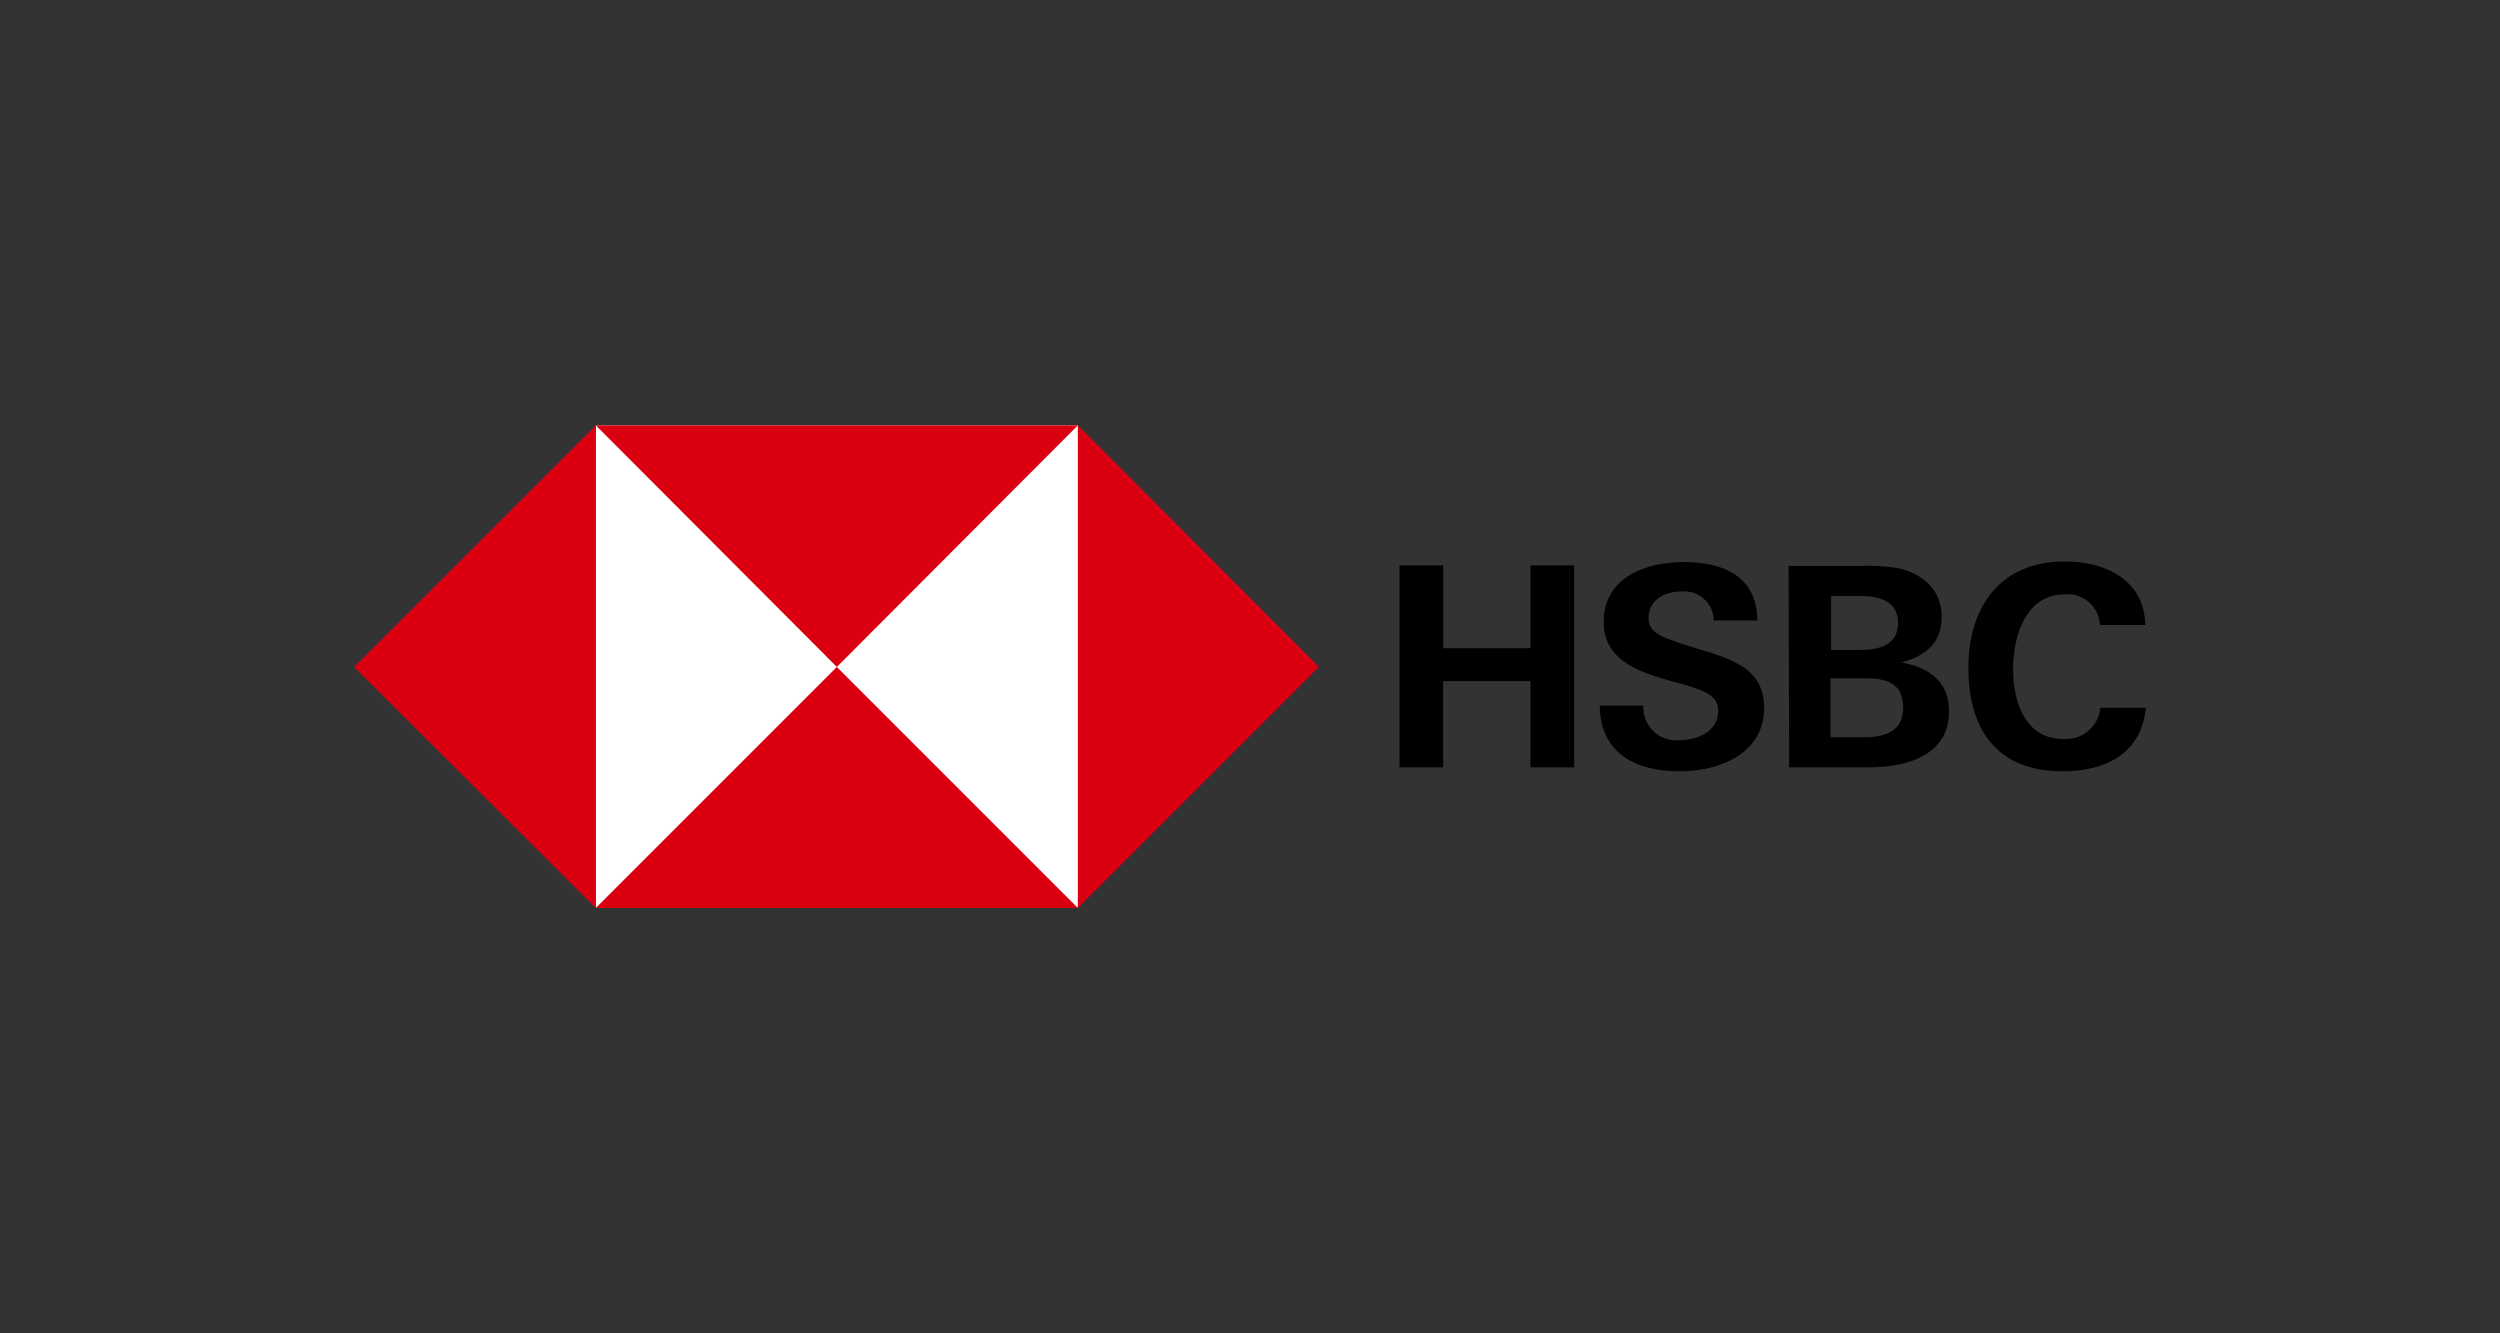
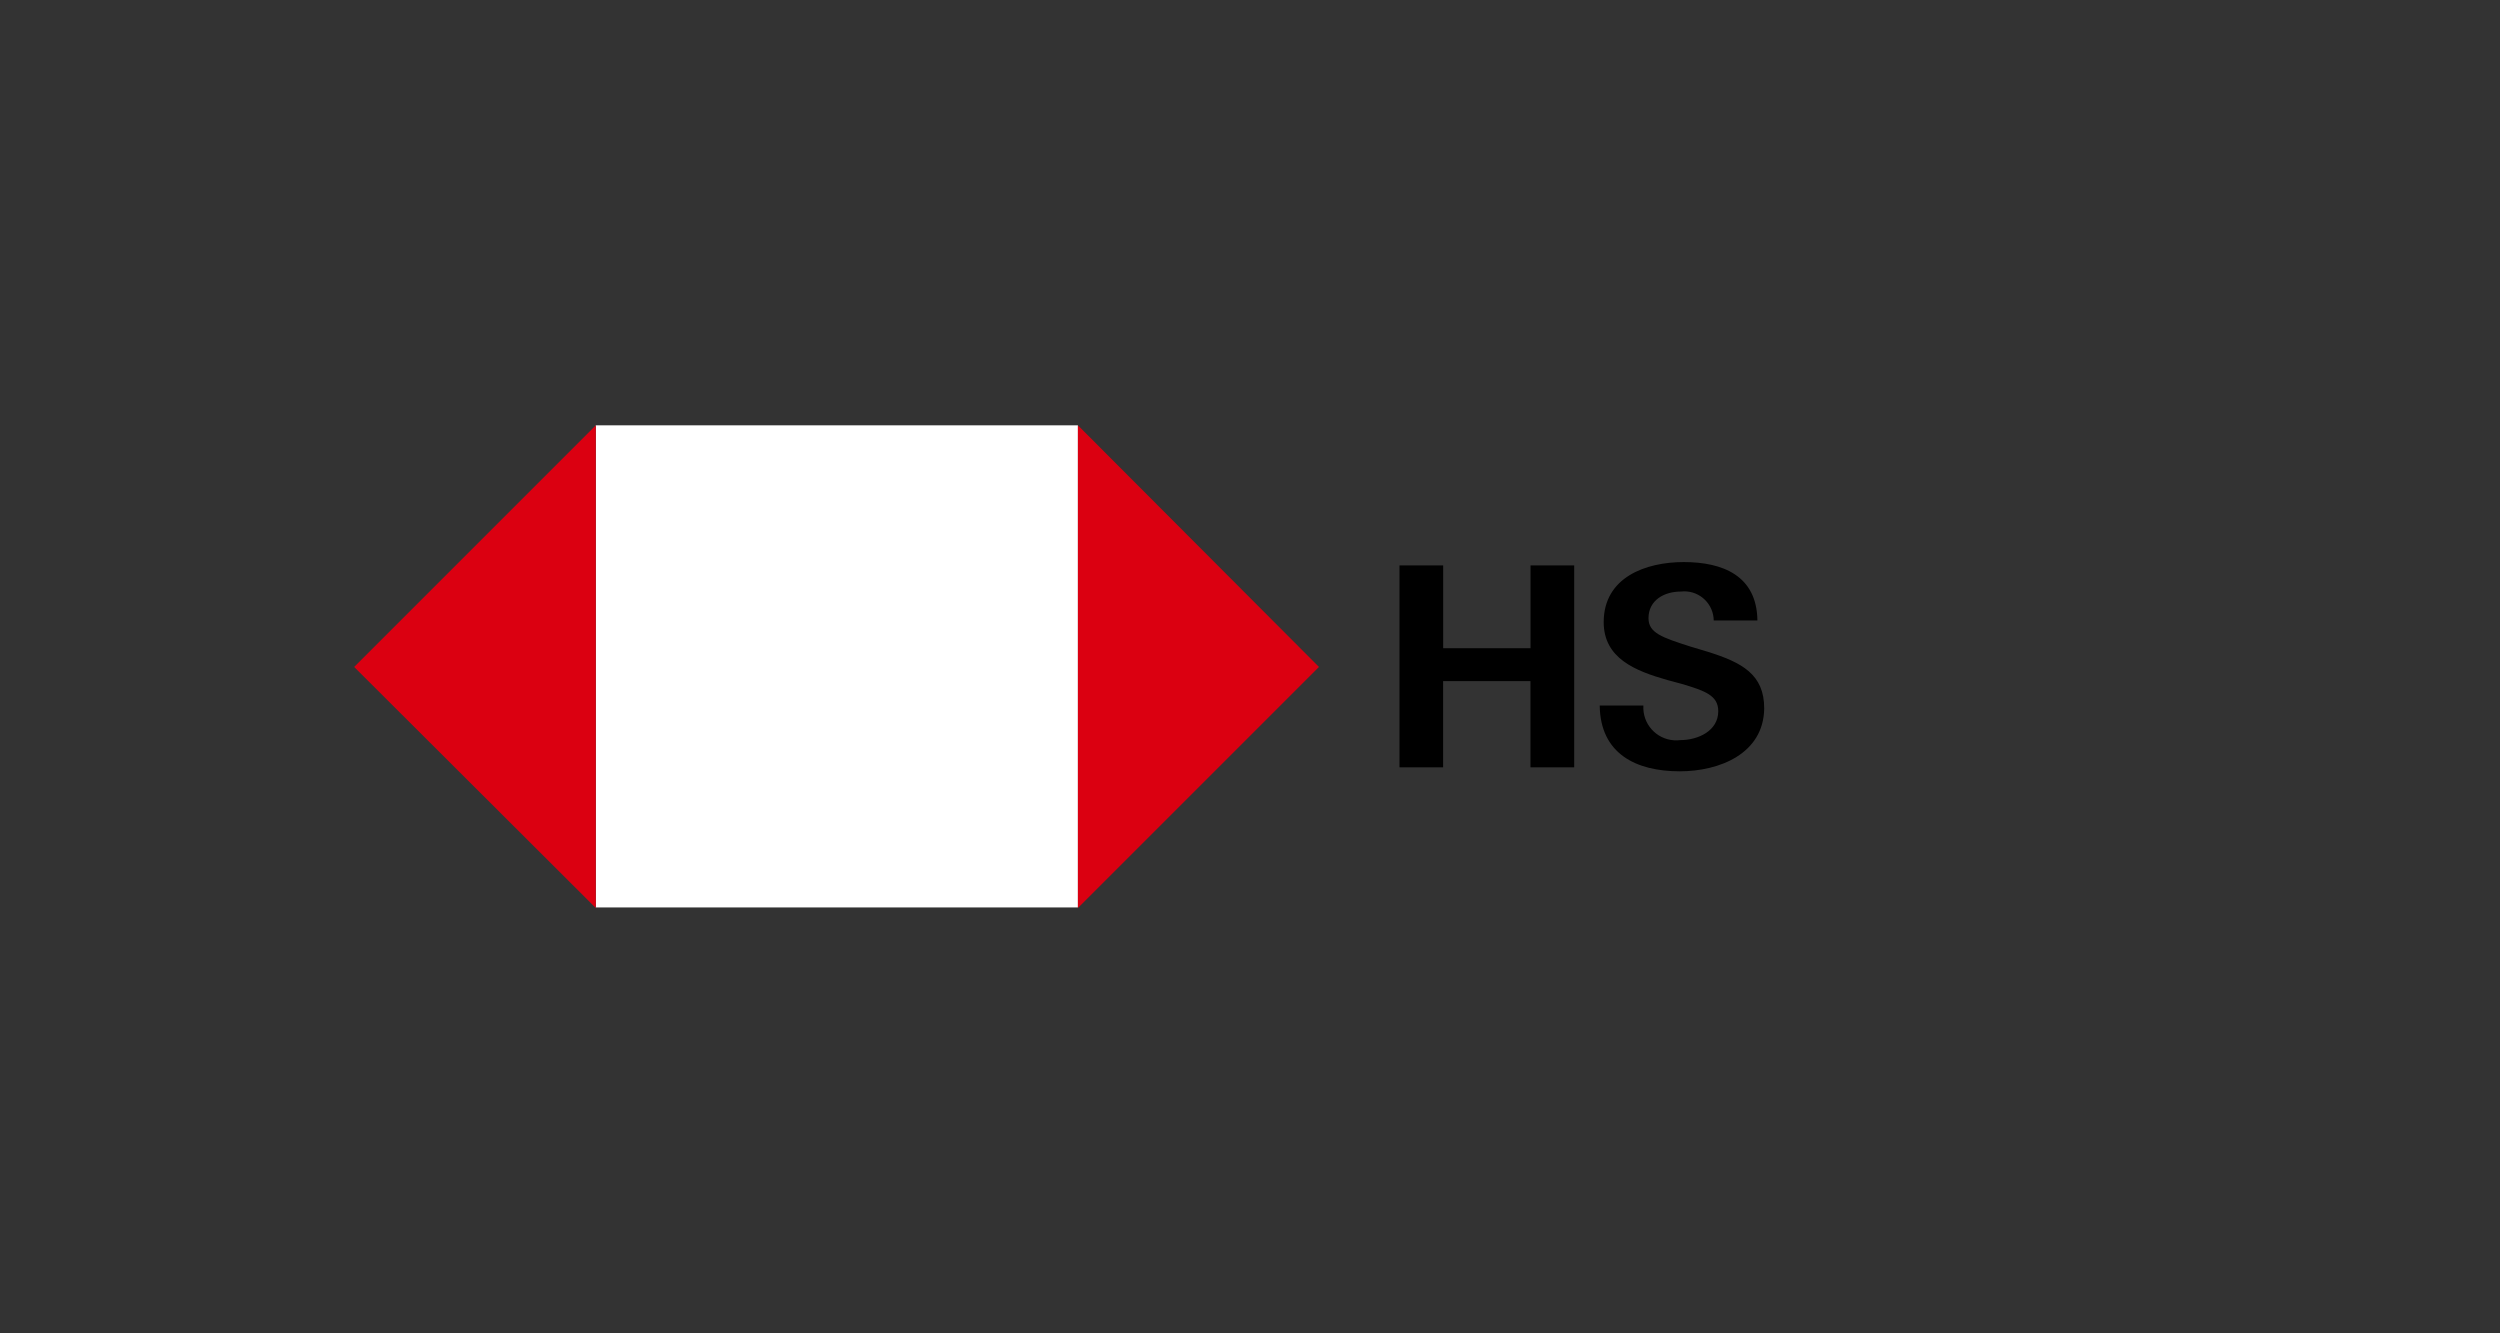
<svg xmlns="http://www.w3.org/2000/svg" id="Layer_2" viewBox="0 0 300 160">
  <rect x="0" y="0" width="300" height="160" fill="#333333" stroke="none" />
  <defs>
    <style>.cls-1,.cls-2{fill:#fff;}.cls-3{fill:#db0011;}.cls-2{opacity:0;}</style>
  </defs>
  <g id="Artwork">
    <g>
-       <rect class="cls-2" width="300" height="160" />
      <g id="hsbc-logo-200x25">
        <rect id="Rectangle_1674" class="cls-1" x="71.495" y="51.039" width="57.854" height="57.854" />
        <path id="Path_3668" class="cls-3" d="M158.276,80.034l-28.927-28.995v57.922l28.927-28.927Z" />
-         <path id="Path_3669" class="cls-3" d="M100.422,80.034l28.927-28.995h-57.854l28.927,28.995Z" />
        <path id="Path_3670" class="cls-3" d="M42.5,80.034l28.995,28.927V51.039l-28.995,28.995Z" />
-         <path id="Path_3671" class="cls-3" d="M100.422,80.034l-28.927,28.927h57.854l-28.927-28.927Z" />
        <path id="Path_3672" d="M183.656,81.735h-10.482v10.345h-5.234v-24.23h5.241v9.937h10.482v-9.937h5.241v24.231h-5.248v-10.346Z" />
        <path id="Path_3673" d="M201.563,92.557c-5.241,0-9.529-2.109-9.597-7.895h5.241c-.133,2.173,1.521,4.042,3.694,4.175,.243,.015,.488,.007,.73-.023,2.109,0,4.56-1.089,4.56-3.472,0-1.906-1.634-2.451-4.356-3.267l-1.769-.476c-3.812-1.089-7.623-2.587-7.623-6.942,0-5.377,5.036-7.209,9.597-7.209,4.696,0,8.781,1.634,8.848,7.01h-5.241c-.022-1.952-1.622-3.518-3.574-3.496-.125,.001-.249,.009-.373,.024-1.974,0-3.88,1.021-3.88,3.199,0,1.769,1.634,2.314,5.036,3.403l2.042,.613c4.152,1.298,6.807,2.722,6.807,6.807-.068,5.44-5.376,7.549-10.142,7.549Z" />
-         <path id="Path_3674" d="M214.632,67.918h8.44c1.591-.079,3.186,.013,4.758,.273,2.927,.681,5.173,2.587,5.173,5.854,0,3.13-1.974,4.696-4.833,5.446,3.267,.613,5.717,2.246,5.717,5.854,0,5.513-5.446,6.738-9.66,6.738h-9.529l-.066-24.163Zm8.44,10.074c2.314,0,4.696-.476,4.696-3.267,0-2.519-2.179-3.199-4.356-3.199h-3.677v6.467h3.336Zm.476,10.482c2.451,0,4.833-.545,4.833-3.54s-2.042-3.54-4.56-3.54h-4.152v7.078h3.88Z" />
-         <path id="Path_3675" d="M247.505,92.557c-7.828,0-11.298-4.968-11.298-12.388s3.88-12.795,11.571-12.795c4.833,0,9.529,2.179,9.66,7.623h-5.446c-.099-2.136-1.911-3.787-4.047-3.687-.058,.003-.116,.007-.173,.012-4.758,0-6.2,5.104-6.2,8.984s1.429,8.371,5.989,8.371c2.27,.186,4.27-1.482,4.493-3.749h5.446c-.531,5.587-4.957,7.629-9.995,7.629Z" />
      </g>
    </g>
  </g>
</svg>